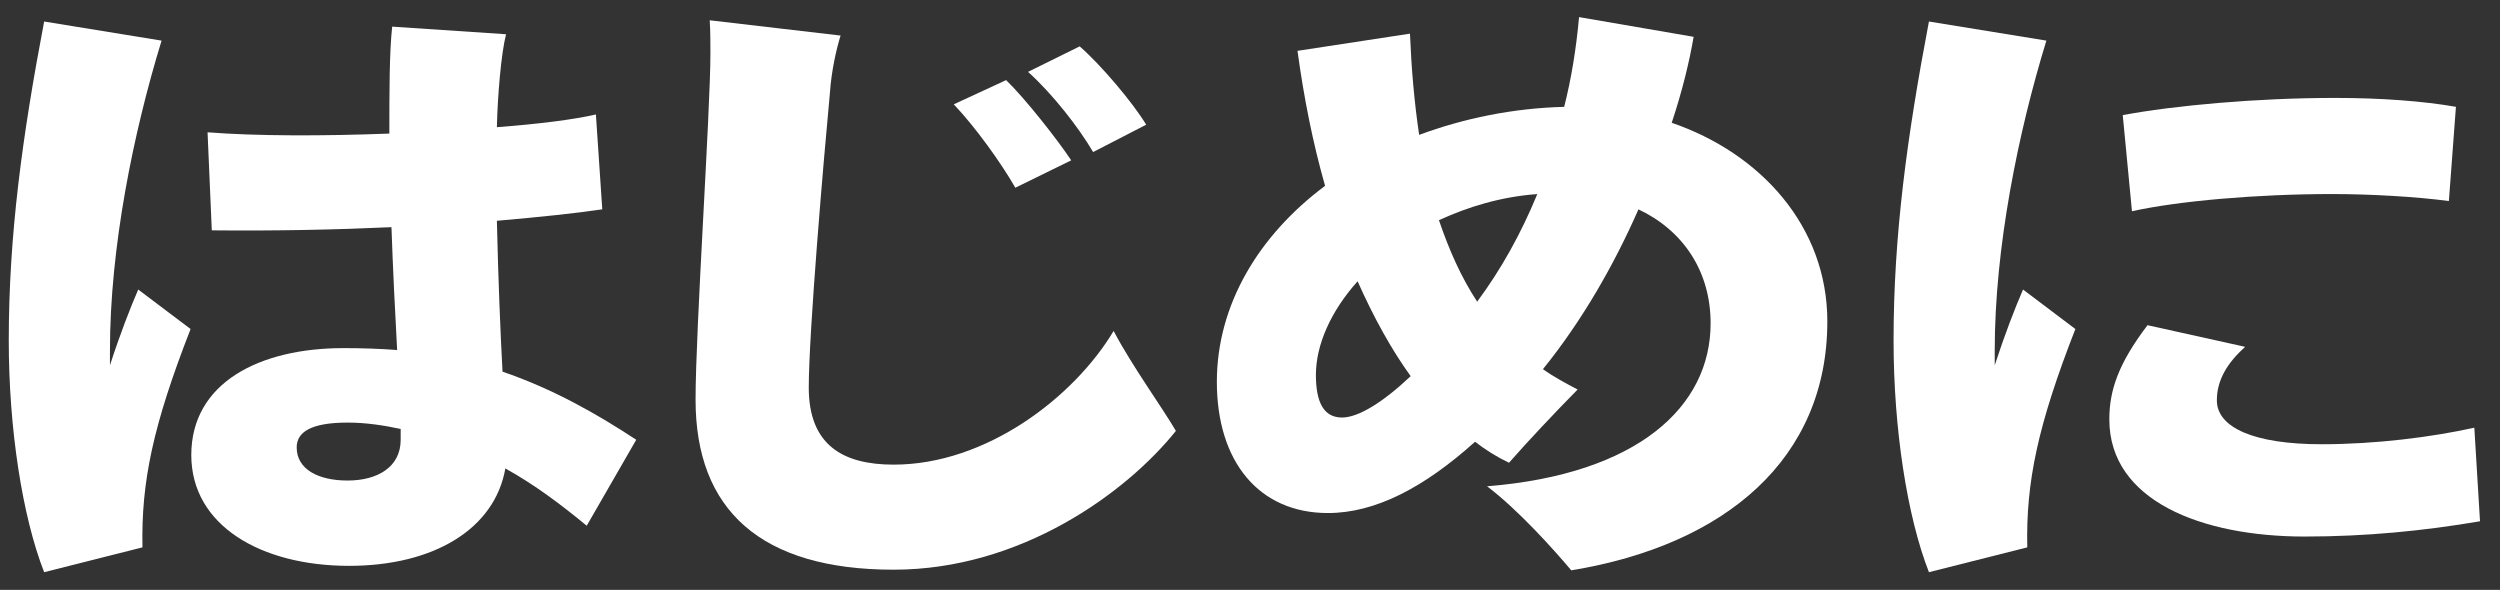
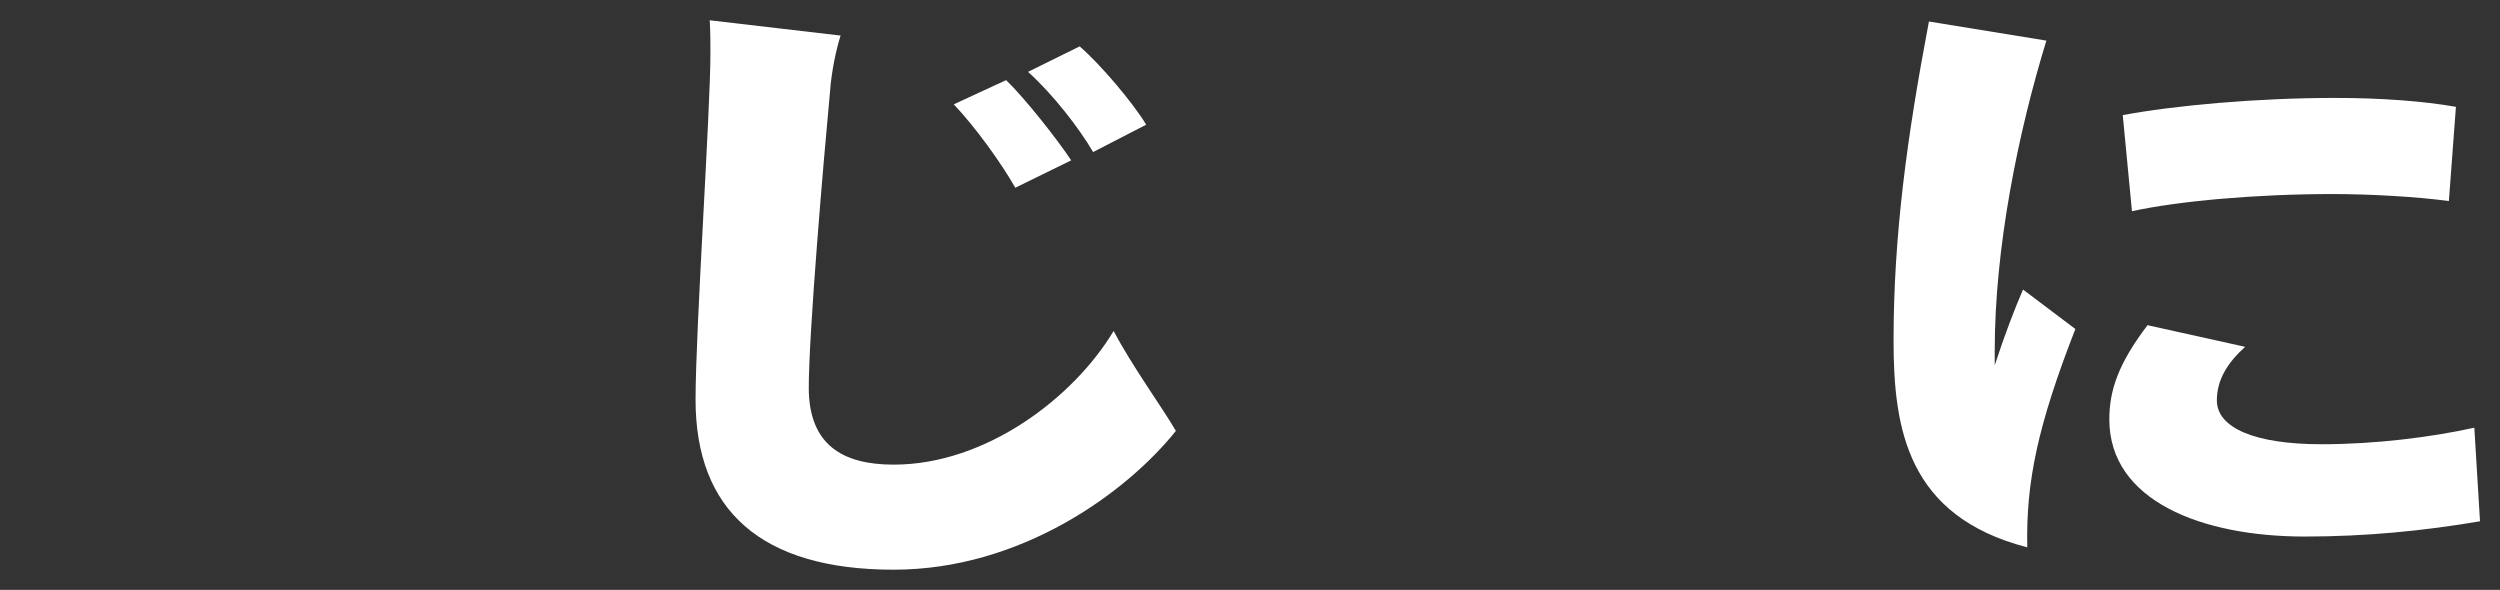
<svg xmlns="http://www.w3.org/2000/svg" width="89" height="21" viewBox="0 0 89 21" fill="none">
  <rect x="0" y="0" width="89" height="21" fill="#333333" stroke="none" />
-   <path d="M72.02 10.308L73.883 11.713C72.548 15.135 72.12 17.152 72.171 19.486L68.67 20.37C67.89 18.376 67.411 15.248 67.411 12.121C67.411 8.381 67.89 4.868 68.67 0.766L72.851 1.446C71.843 4.732 71.012 8.812 71.012 12.483V13.005C71.365 11.917 71.743 10.942 72.02 10.308ZM83.025 6.908C80.33 6.908 77.535 7.157 75.898 7.52L75.57 4.098C77.383 3.758 80.33 3.486 83.125 3.486C84.762 3.486 86.273 3.599 87.431 3.803L87.18 7.157C85.996 6.999 84.359 6.908 83.025 6.908ZM88.086 15.226L88.288 18.557C86.298 18.897 84.233 19.101 82.042 19.101C78.391 19.101 75.092 17.832 75.092 14.931C75.092 13.889 75.419 12.937 76.452 11.577L79.927 12.347C79.297 12.914 78.92 13.526 78.92 14.251C78.92 15.226 80.254 15.815 82.647 15.815C84.561 15.815 86.55 15.566 88.086 15.226Z" fill="white" />
-   <path d="M59.513 4.371C62.686 5.459 65.053 8.065 65.053 11.442C65.053 16.315 61.452 19.397 55.937 20.304C55.307 19.556 54.048 18.151 52.94 17.312C58.304 16.881 60.898 14.479 60.898 11.51C60.898 9.652 59.916 8.201 58.329 7.453C57.473 9.402 56.34 11.397 54.929 13.142C55.307 13.414 55.735 13.641 56.163 13.867C55.358 14.683 54.375 15.726 53.721 16.474C53.292 16.27 52.89 16.02 52.512 15.726C50.699 17.357 48.961 18.264 47.274 18.264C44.831 18.264 43.32 16.451 43.32 13.595C43.32 10.853 44.806 8.383 47.173 6.615C46.745 5.119 46.418 3.487 46.191 1.81L50.195 1.198C50.245 2.422 50.346 3.623 50.522 4.802C52.109 4.212 53.872 3.85 55.685 3.804C55.937 2.807 56.113 1.742 56.214 0.609L60.293 1.311C60.142 2.195 59.89 3.238 59.513 4.371ZM54.728 6.909C53.444 7 52.26 7.363 51.227 7.839C51.58 8.881 52.008 9.856 52.587 10.74C53.444 9.584 54.149 8.315 54.728 6.909ZM47.777 14.864C48.357 14.864 49.238 14.32 50.22 13.391C49.515 12.417 48.886 11.261 48.331 10.014C47.374 11.079 46.846 12.281 46.846 13.346C46.846 14.32 47.123 14.864 47.777 14.864Z" fill="white" />
+   <path d="M72.02 10.308L73.883 11.713C72.548 15.135 72.12 17.152 72.171 19.486C67.89 18.376 67.411 15.248 67.411 12.121C67.411 8.381 67.89 4.868 68.67 0.766L72.851 1.446C71.843 4.732 71.012 8.812 71.012 12.483V13.005C71.365 11.917 71.743 10.942 72.02 10.308ZM83.025 6.908C80.33 6.908 77.535 7.157 75.898 7.52L75.57 4.098C77.383 3.758 80.33 3.486 83.125 3.486C84.762 3.486 86.273 3.599 87.431 3.803L87.18 7.157C85.996 6.999 84.359 6.908 83.025 6.908ZM88.086 15.226L88.288 18.557C86.298 18.897 84.233 19.101 82.042 19.101C78.391 19.101 75.092 17.832 75.092 14.931C75.092 13.889 75.419 12.937 76.452 11.577L79.927 12.347C79.297 12.914 78.92 13.526 78.92 14.251C78.92 15.226 80.254 15.815 82.647 15.815C84.561 15.815 86.55 15.566 88.086 15.226Z" fill="white" />
  <path d="M39.645 11.782C40.3 13.028 41.358 14.479 41.862 15.34C40.099 17.539 36.347 20.281 31.814 20.281C27.079 20.281 24.762 18.151 24.762 14.23C24.762 11.737 25.291 3.94 25.291 1.901C25.291 1.561 25.291 1.107 25.266 0.722L29.925 1.266C29.774 1.742 29.598 2.535 29.547 3.283C29.321 5.685 28.792 11.85 28.792 13.799C28.792 15.839 30 16.541 31.814 16.541C35.113 16.541 38.235 14.139 39.645 11.782ZM38.437 1.651C39.192 2.309 40.325 3.646 40.804 4.439L38.915 5.413C38.412 4.552 37.48 3.351 36.598 2.558L38.437 1.651ZM35.818 2.852C36.498 3.51 37.656 4.983 38.135 5.708L36.145 6.683C35.642 5.799 34.71 4.507 33.954 3.714L35.818 2.852Z" fill="white" />
-   <path d="M4.921 10.308L6.785 11.713C5.45 15.135 5.022 17.152 5.072 19.486L1.572 20.37C0.791 18.376 0.312 15.248 0.312 12.121C0.312 8.381 0.791 4.868 1.572 0.766L5.752 1.446C4.745 4.732 3.914 8.812 3.914 12.483V13.005C4.266 11.917 4.644 10.942 4.921 10.308ZM22.65 15.656L20.887 18.716C19.98 17.968 19.049 17.265 17.991 16.676C17.613 18.829 15.447 20.144 12.425 20.144C9.303 20.144 6.81 18.716 6.81 16.2C6.81 13.617 9.252 12.393 12.224 12.393C12.904 12.393 13.534 12.415 14.138 12.461C14.062 11.101 13.987 9.537 13.936 8.087C11.997 8.177 9.832 8.223 7.54 8.2L7.389 4.71C9.127 4.846 11.519 4.846 13.861 4.755C13.861 3.305 13.861 1.854 13.962 0.948L18.016 1.22C17.84 1.899 17.714 3.418 17.689 4.528C19.174 4.415 20.434 4.256 21.214 4.075L21.441 7.452C20.534 7.588 19.25 7.724 17.689 7.86C17.739 10.013 17.815 11.849 17.89 13.231C19.678 13.843 21.239 14.727 22.65 15.656ZM12.375 17.107C13.433 17.107 14.264 16.631 14.264 15.656V15.271C13.634 15.135 13.005 15.044 12.375 15.044C11.066 15.044 10.562 15.384 10.562 15.928C10.562 16.699 11.317 17.107 12.375 17.107Z" fill="white" />
</svg>